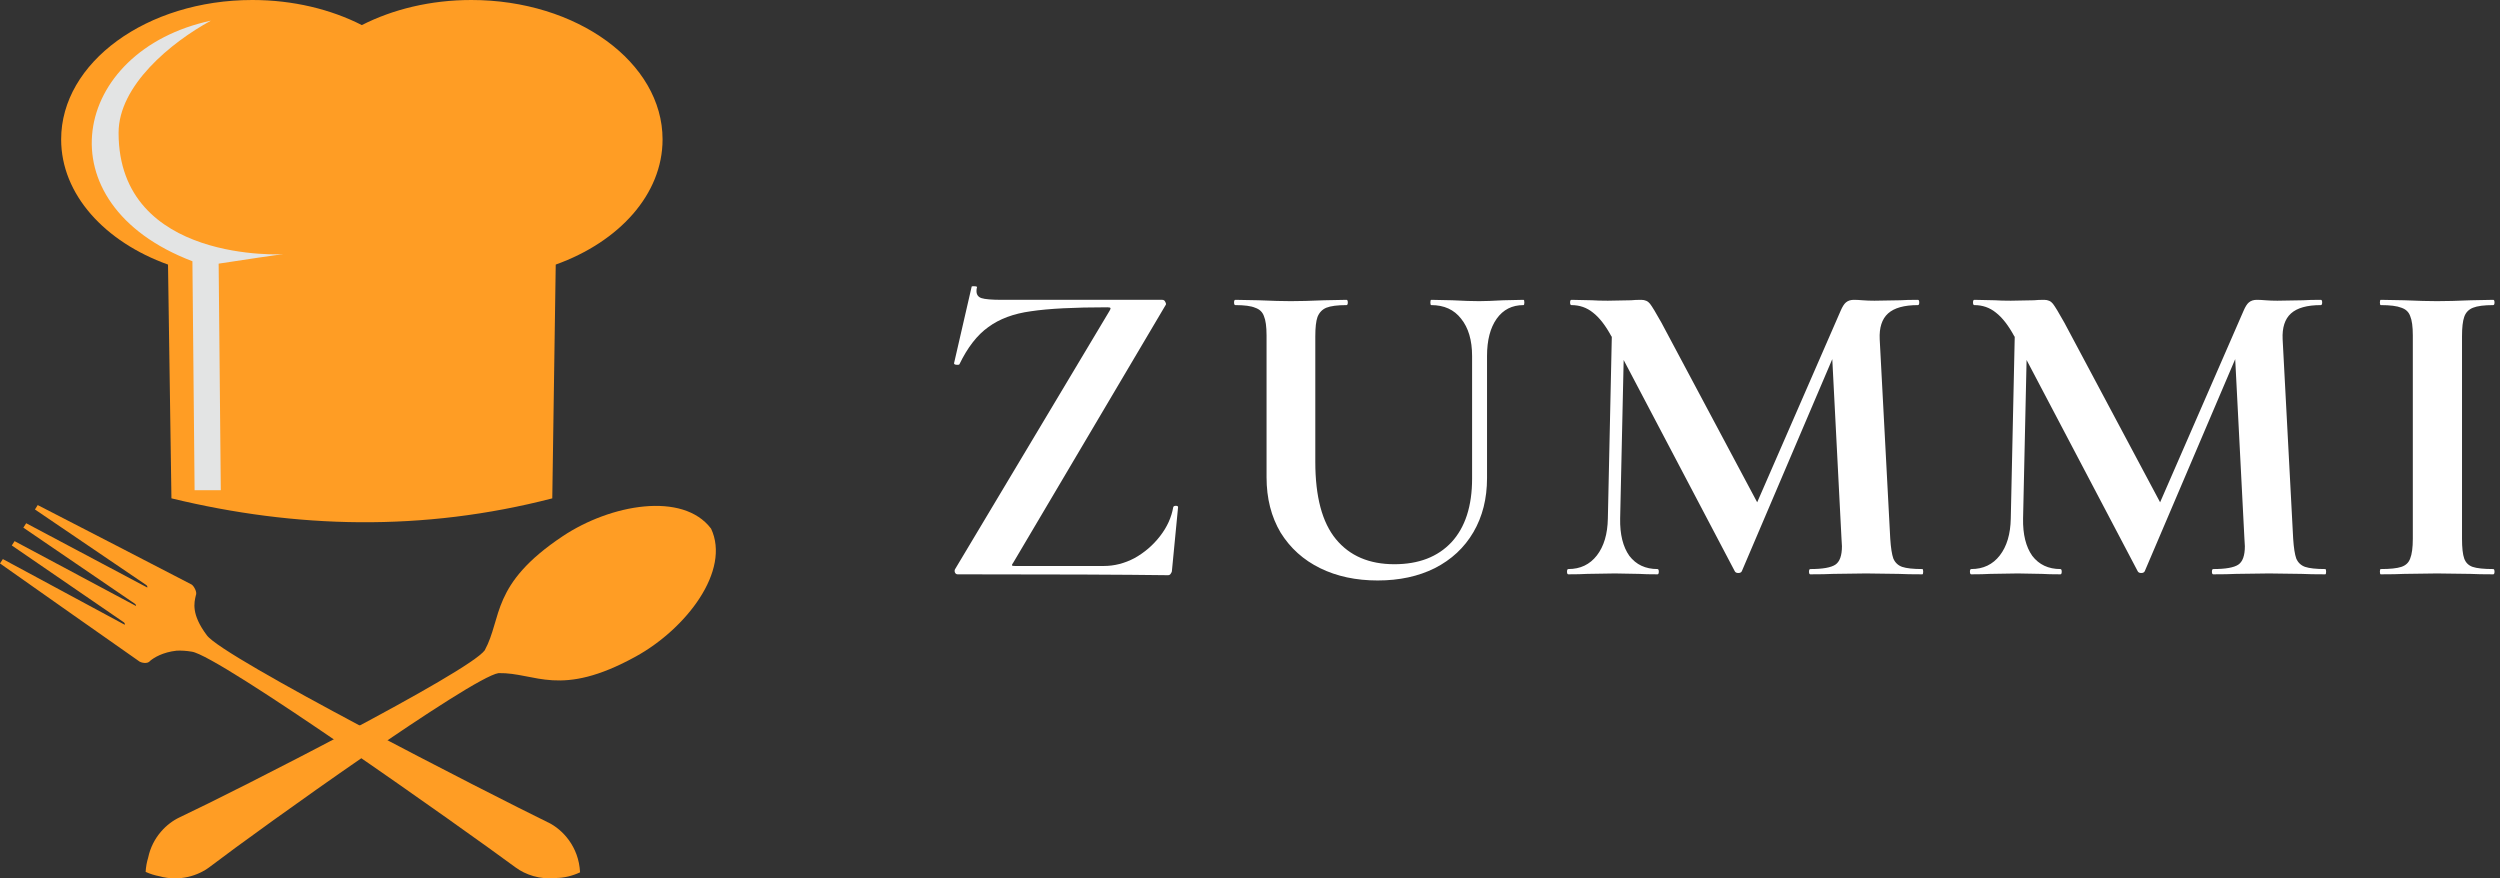
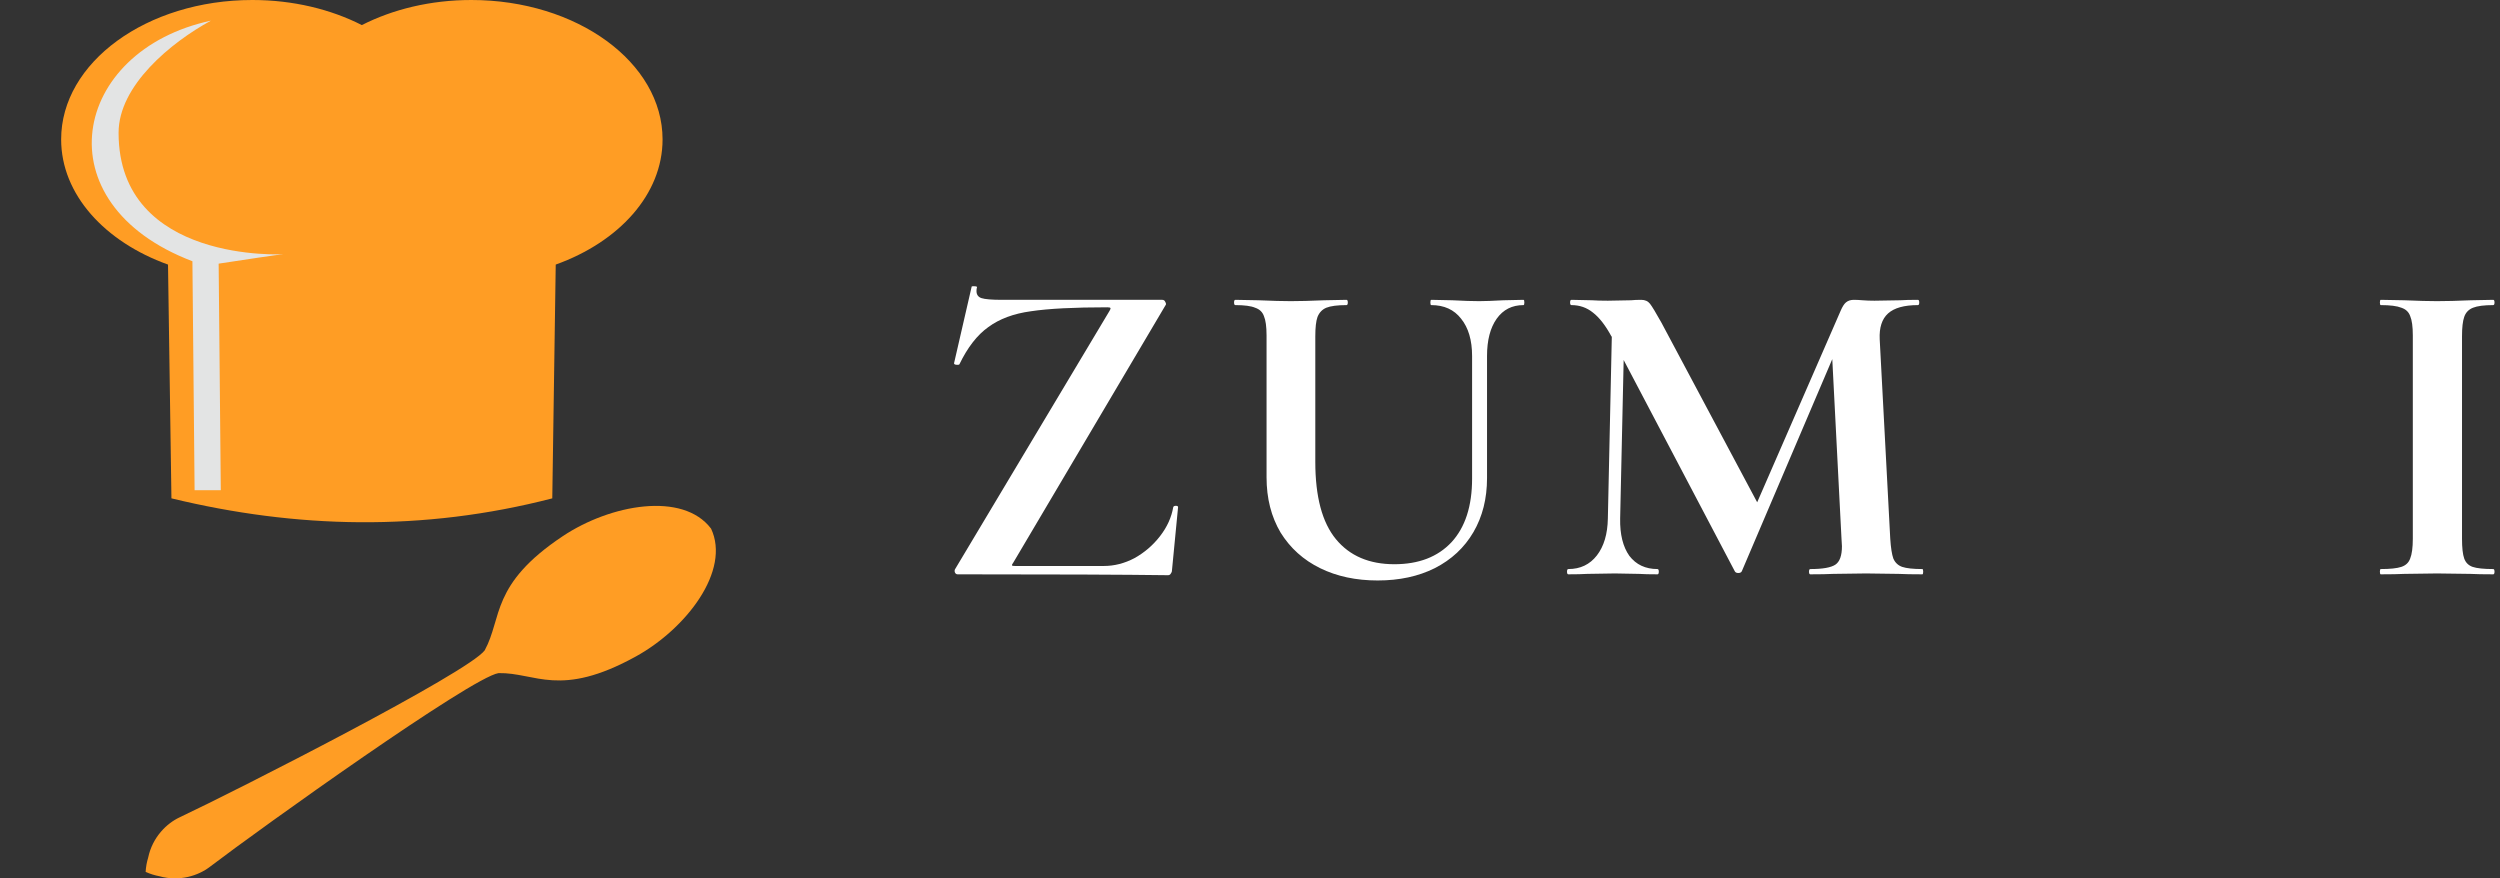
<svg xmlns="http://www.w3.org/2000/svg" width="148" height="52" viewBox="0 0 148 52" fill="none">
  <rect x="0" y="0" width="148" height="52" fill="#333333" stroke="none" />
-   <path fill-rule="evenodd" clip-rule="evenodd" d="M32.45 48.689C28.991 47 13.19 38.931 12.244 37.607C11.304 36.352 11.499 35.665 11.592 35.255C11.697 35.044 11.454 34.664 11.341 34.603C10.271 34.04 3.593 30.6 2.233 29.9C2.183 29.982 2.127 30.069 2.069 30.161L8.656 34.632C8.656 34.632 8.746 34.693 8.719 34.782L1.551 30.975L1.382 31.237L7.985 35.742C7.985 35.742 8.064 35.794 8.051 35.874L0.864 32.035L0.698 32.291L7.327 36.838C7.327 36.838 7.414 36.896 7.385 36.986L0.169 33.097L0 33.356C1.472 34.394 7.306 38.503 8.27 39.171C8.32 39.206 8.717 39.346 8.883 39.126C9.111 38.934 9.634 38.608 10.463 38.519C10.733 38.508 11.029 38.524 11.354 38.579C12.968 38.807 27.435 49.075 30.529 51.357C31.091 51.772 31.958 52.087 32.923 51.978C33.374 51.97 33.855 51.867 34.339 51.643C34.267 50.123 33.306 49.106 32.45 48.686V48.689Z" fill="#FF9D24" />
  <path fill-rule="evenodd" clip-rule="evenodd" d="M42.089 31.287C40.419 29.094 36.157 29.849 33.316 31.741C29.028 34.597 29.744 36.577 28.695 38.5C27.731 39.811 14.107 46.747 10.63 48.388C9.874 48.742 9.026 49.553 8.77 50.776C8.691 51.035 8.638 51.315 8.622 51.616C8.897 51.74 9.169 51.822 9.436 51.873C10.641 52.208 11.75 51.83 12.414 51.323C15.473 48.993 27.908 40.099 29.514 39.848C31.707 39.805 33.132 41.351 37.645 38.862C40.633 37.213 43.27 33.778 42.092 31.287H42.089Z" fill="#FF9D24" />
  <path fill-rule="evenodd" clip-rule="evenodd" d="M10.149 29.503L9.946 15.663C6.199 14.318 3.62 11.507 3.62 8.254C3.617 3.697 8.688 0 14.939 0C17.349 0 19.584 0.55 21.421 1.485C23.257 0.55 25.49 0 27.902 0C34.154 0 39.224 3.697 39.224 8.254C39.224 11.507 36.646 14.318 32.899 15.663C32.83 20.277 32.764 24.89 32.695 29.503C25.028 31.485 17.529 31.29 10.152 29.503H10.149Z" fill="#FF9D24" />
  <path fill-rule="evenodd" clip-rule="evenodd" d="M16.755 15.053C16.564 15.058 14.303 15.399 12.944 15.608L13.071 29.02H11.52L11.391 15.465C2.412 12.051 4.238 2.994 12.485 1.223C10.112 2.518 7.02 5.065 7.02 7.861C7.02 15.637 16.9 15.048 16.757 15.05L16.755 15.053Z" fill="#E3E4E4" />
  <path d="M65.686 18.4C65.738 18.313 65.755 18.261 65.738 18.244C65.738 18.209 65.677 18.192 65.556 18.192C63.58 18.192 62.072 18.27 61.032 18.426C60.009 18.565 59.169 18.877 58.51 19.362C57.851 19.83 57.279 20.567 56.794 21.572C56.777 21.589 56.742 21.598 56.69 21.598C56.534 21.598 56.465 21.563 56.482 21.494L57.522 16.97C57.522 16.953 57.557 16.944 57.626 16.944C57.799 16.944 57.869 16.97 57.834 17.022C57.817 17.074 57.808 17.143 57.808 17.23C57.808 17.438 57.903 17.577 58.094 17.646C58.302 17.715 58.709 17.75 59.316 17.75H68.806C68.893 17.75 68.953 17.793 68.988 17.88C69.04 17.967 69.04 18.036 68.988 18.088L59.992 33.298C59.923 33.385 59.897 33.445 59.914 33.48C59.931 33.497 59.992 33.506 60.096 33.506H65.348C65.972 33.506 66.579 33.35 67.168 33.038C67.757 32.709 68.26 32.275 68.676 31.738C69.092 31.201 69.352 30.629 69.456 30.022C69.473 29.97 69.525 29.944 69.612 29.944C69.699 29.944 69.742 29.97 69.742 30.022L69.378 33.792C69.378 33.844 69.352 33.905 69.3 33.974C69.265 34.026 69.213 34.052 69.144 34.052C66.561 34.017 62.41 34 56.69 34C56.621 34 56.569 33.965 56.534 33.896C56.499 33.809 56.508 33.731 56.56 33.662L65.686 18.4Z" fill="white" />
  <path d="M87.148 21.078C87.148 20.142 86.931 19.405 86.498 18.868C86.082 18.331 85.493 18.062 84.73 18.062C84.695 18.062 84.678 18.01 84.678 17.906C84.678 17.802 84.695 17.75 84.73 17.75L85.978 17.776C86.637 17.811 87.165 17.828 87.564 17.828C87.894 17.828 88.37 17.811 88.994 17.776L90.19 17.75C90.225 17.75 90.242 17.802 90.242 17.906C90.242 18.01 90.225 18.062 90.19 18.062C89.514 18.062 88.986 18.331 88.604 18.868C88.223 19.405 88.032 20.142 88.032 21.078V28.306C88.032 29.519 87.763 30.585 87.226 31.504C86.689 32.423 85.926 33.133 84.938 33.636C83.968 34.121 82.841 34.364 81.558 34.364C80.275 34.364 79.14 34.121 78.152 33.636C77.164 33.151 76.384 32.449 75.812 31.53C75.257 30.594 74.98 29.502 74.98 28.254V19.856C74.98 19.336 74.928 18.955 74.824 18.712C74.737 18.469 74.564 18.305 74.304 18.218C74.061 18.114 73.671 18.062 73.134 18.062C73.082 18.062 73.056 18.01 73.056 17.906C73.056 17.802 73.082 17.75 73.134 17.75L74.512 17.776C75.309 17.811 75.942 17.828 76.41 17.828C76.93 17.828 77.589 17.811 78.386 17.776L79.712 17.75C79.764 17.75 79.79 17.802 79.79 17.906C79.79 18.01 79.764 18.062 79.712 18.062C79.175 18.062 78.776 18.114 78.516 18.218C78.273 18.322 78.1 18.504 77.996 18.764C77.909 19.007 77.866 19.388 77.866 19.908V27.344C77.866 29.407 78.273 30.932 79.088 31.92C79.903 32.908 81.055 33.402 82.546 33.402C83.985 33.402 85.112 32.969 85.926 32.102C86.741 31.218 87.148 29.961 87.148 28.332V21.078Z" fill="white" />
  <path d="M113.801 33.688C113.836 33.688 113.853 33.74 113.853 33.844C113.853 33.948 113.836 34 113.801 34C113.212 34 112.744 33.991 112.397 33.974L110.473 33.948L108.523 33.974C108.194 33.991 107.743 34 107.171 34C107.119 34 107.093 33.948 107.093 33.844C107.093 33.74 107.119 33.688 107.171 33.688C107.899 33.688 108.393 33.601 108.653 33.428C108.913 33.255 109.043 32.891 109.043 32.336L109.017 31.894L108.471 21.26L103.115 33.818C103.081 33.887 103.011 33.922 102.907 33.922C102.803 33.922 102.734 33.887 102.699 33.818L96.121 21.312L95.913 30.698C95.896 31.634 96.078 32.371 96.459 32.908C96.858 33.428 97.413 33.688 98.123 33.688C98.175 33.688 98.201 33.74 98.201 33.844C98.201 33.948 98.175 34 98.123 34C97.655 34 97.291 33.991 97.031 33.974L95.601 33.948L93.963 33.974C93.686 33.991 93.313 34 92.845 34C92.793 34 92.767 33.948 92.767 33.844C92.767 33.74 92.793 33.688 92.845 33.688C93.556 33.688 94.119 33.419 94.535 32.882C94.951 32.345 95.168 31.617 95.185 30.698L95.419 19.934L95.393 19.908C95.047 19.267 94.683 18.799 94.301 18.504C93.937 18.209 93.513 18.062 93.027 18.062C92.975 18.062 92.949 18.01 92.949 17.906C92.949 17.802 92.975 17.75 93.027 17.75L94.249 17.776C94.492 17.793 94.804 17.802 95.185 17.802L96.563 17.776C96.719 17.759 96.919 17.75 97.161 17.75C97.387 17.75 97.56 17.828 97.681 17.984C97.803 18.14 98.028 18.513 98.357 19.102L104.025 29.736L108.965 18.4C109.069 18.157 109.173 17.993 109.277 17.906C109.399 17.802 109.555 17.75 109.745 17.75C109.901 17.75 110.075 17.759 110.265 17.776C110.473 17.793 110.707 17.802 110.967 17.802L112.501 17.776C112.744 17.759 113.091 17.75 113.541 17.75C113.593 17.75 113.619 17.802 113.619 17.906C113.619 18.01 113.593 18.062 113.541 18.062C112.727 18.062 112.137 18.227 111.773 18.556C111.409 18.885 111.245 19.397 111.279 20.09L111.903 31.894C111.938 32.431 111.999 32.821 112.085 33.064C112.189 33.307 112.363 33.471 112.605 33.558C112.865 33.645 113.264 33.688 113.801 33.688Z" fill="white" />
-   <path d="M137.654 33.688C137.689 33.688 137.706 33.74 137.706 33.844C137.706 33.948 137.689 34 137.654 34C137.065 34 136.597 33.991 136.25 33.974L134.326 33.948L132.376 33.974C132.047 33.991 131.596 34 131.024 34C130.972 34 130.946 33.948 130.946 33.844C130.946 33.74 130.972 33.688 131.024 33.688C131.752 33.688 132.246 33.601 132.506 33.428C132.766 33.255 132.896 32.891 132.896 32.336L132.87 31.894L132.324 21.26L126.968 33.818C126.934 33.887 126.864 33.922 126.76 33.922C126.656 33.922 126.587 33.887 126.552 33.818L119.974 21.312L119.766 30.698C119.749 31.634 119.931 32.371 120.312 32.908C120.711 33.428 121.266 33.688 121.976 33.688C122.028 33.688 122.054 33.74 122.054 33.844C122.054 33.948 122.028 34 121.976 34C121.508 34 121.144 33.991 120.884 33.974L119.454 33.948L117.816 33.974C117.539 33.991 117.166 34 116.698 34C116.646 34 116.62 33.948 116.62 33.844C116.62 33.74 116.646 33.688 116.698 33.688C117.409 33.688 117.972 33.419 118.388 32.882C118.804 32.345 119.021 31.617 119.038 30.698L119.272 19.934L119.246 19.908C118.9 19.267 118.536 18.799 118.154 18.504C117.79 18.209 117.366 18.062 116.88 18.062C116.828 18.062 116.802 18.01 116.802 17.906C116.802 17.802 116.828 17.75 116.88 17.75L118.102 17.776C118.345 17.793 118.657 17.802 119.038 17.802L120.416 17.776C120.572 17.759 120.772 17.75 121.014 17.75C121.24 17.75 121.413 17.828 121.534 17.984C121.656 18.14 121.881 18.513 122.21 19.102L127.878 29.736L132.818 18.4C132.922 18.157 133.026 17.993 133.13 17.906C133.252 17.802 133.408 17.75 133.598 17.75C133.754 17.75 133.928 17.759 134.118 17.776C134.326 17.793 134.56 17.802 134.82 17.802L136.354 17.776C136.597 17.759 136.944 17.75 137.394 17.75C137.446 17.75 137.472 17.802 137.472 17.906C137.472 18.01 137.446 18.062 137.394 18.062C136.58 18.062 135.99 18.227 135.626 18.556C135.262 18.885 135.098 19.397 135.132 20.09L135.756 31.894C135.791 32.431 135.852 32.821 135.938 33.064C136.042 33.307 136.216 33.471 136.458 33.558C136.718 33.645 137.117 33.688 137.654 33.688Z" fill="white" />
  <path d="M145.751 31.894C145.751 32.431 145.795 32.821 145.881 33.064C145.968 33.307 146.133 33.471 146.375 33.558C146.635 33.645 147.043 33.688 147.597 33.688C147.649 33.688 147.675 33.74 147.675 33.844C147.675 33.948 147.649 34 147.597 34C147.025 34 146.575 33.991 146.245 33.974L144.269 33.948L142.345 33.974C141.999 33.991 141.531 34 140.941 34C140.907 34 140.889 33.948 140.889 33.844C140.889 33.74 140.907 33.688 140.941 33.688C141.496 33.688 141.903 33.645 142.163 33.558C142.423 33.471 142.597 33.307 142.683 33.064C142.787 32.804 142.839 32.414 142.839 31.894V19.856C142.839 19.336 142.787 18.955 142.683 18.712C142.597 18.469 142.423 18.305 142.163 18.218C141.903 18.114 141.496 18.062 140.941 18.062C140.907 18.062 140.889 18.01 140.889 17.906C140.889 17.802 140.907 17.75 140.941 17.75L142.345 17.776C143.143 17.811 143.784 17.828 144.269 17.828C144.807 17.828 145.474 17.811 146.271 17.776L147.597 17.75C147.649 17.75 147.675 17.802 147.675 17.906C147.675 18.01 147.649 18.062 147.597 18.062C147.06 18.062 146.661 18.114 146.401 18.218C146.141 18.322 145.968 18.504 145.881 18.764C145.795 19.007 145.751 19.388 145.751 19.908V31.894Z" fill="white" />
</svg>